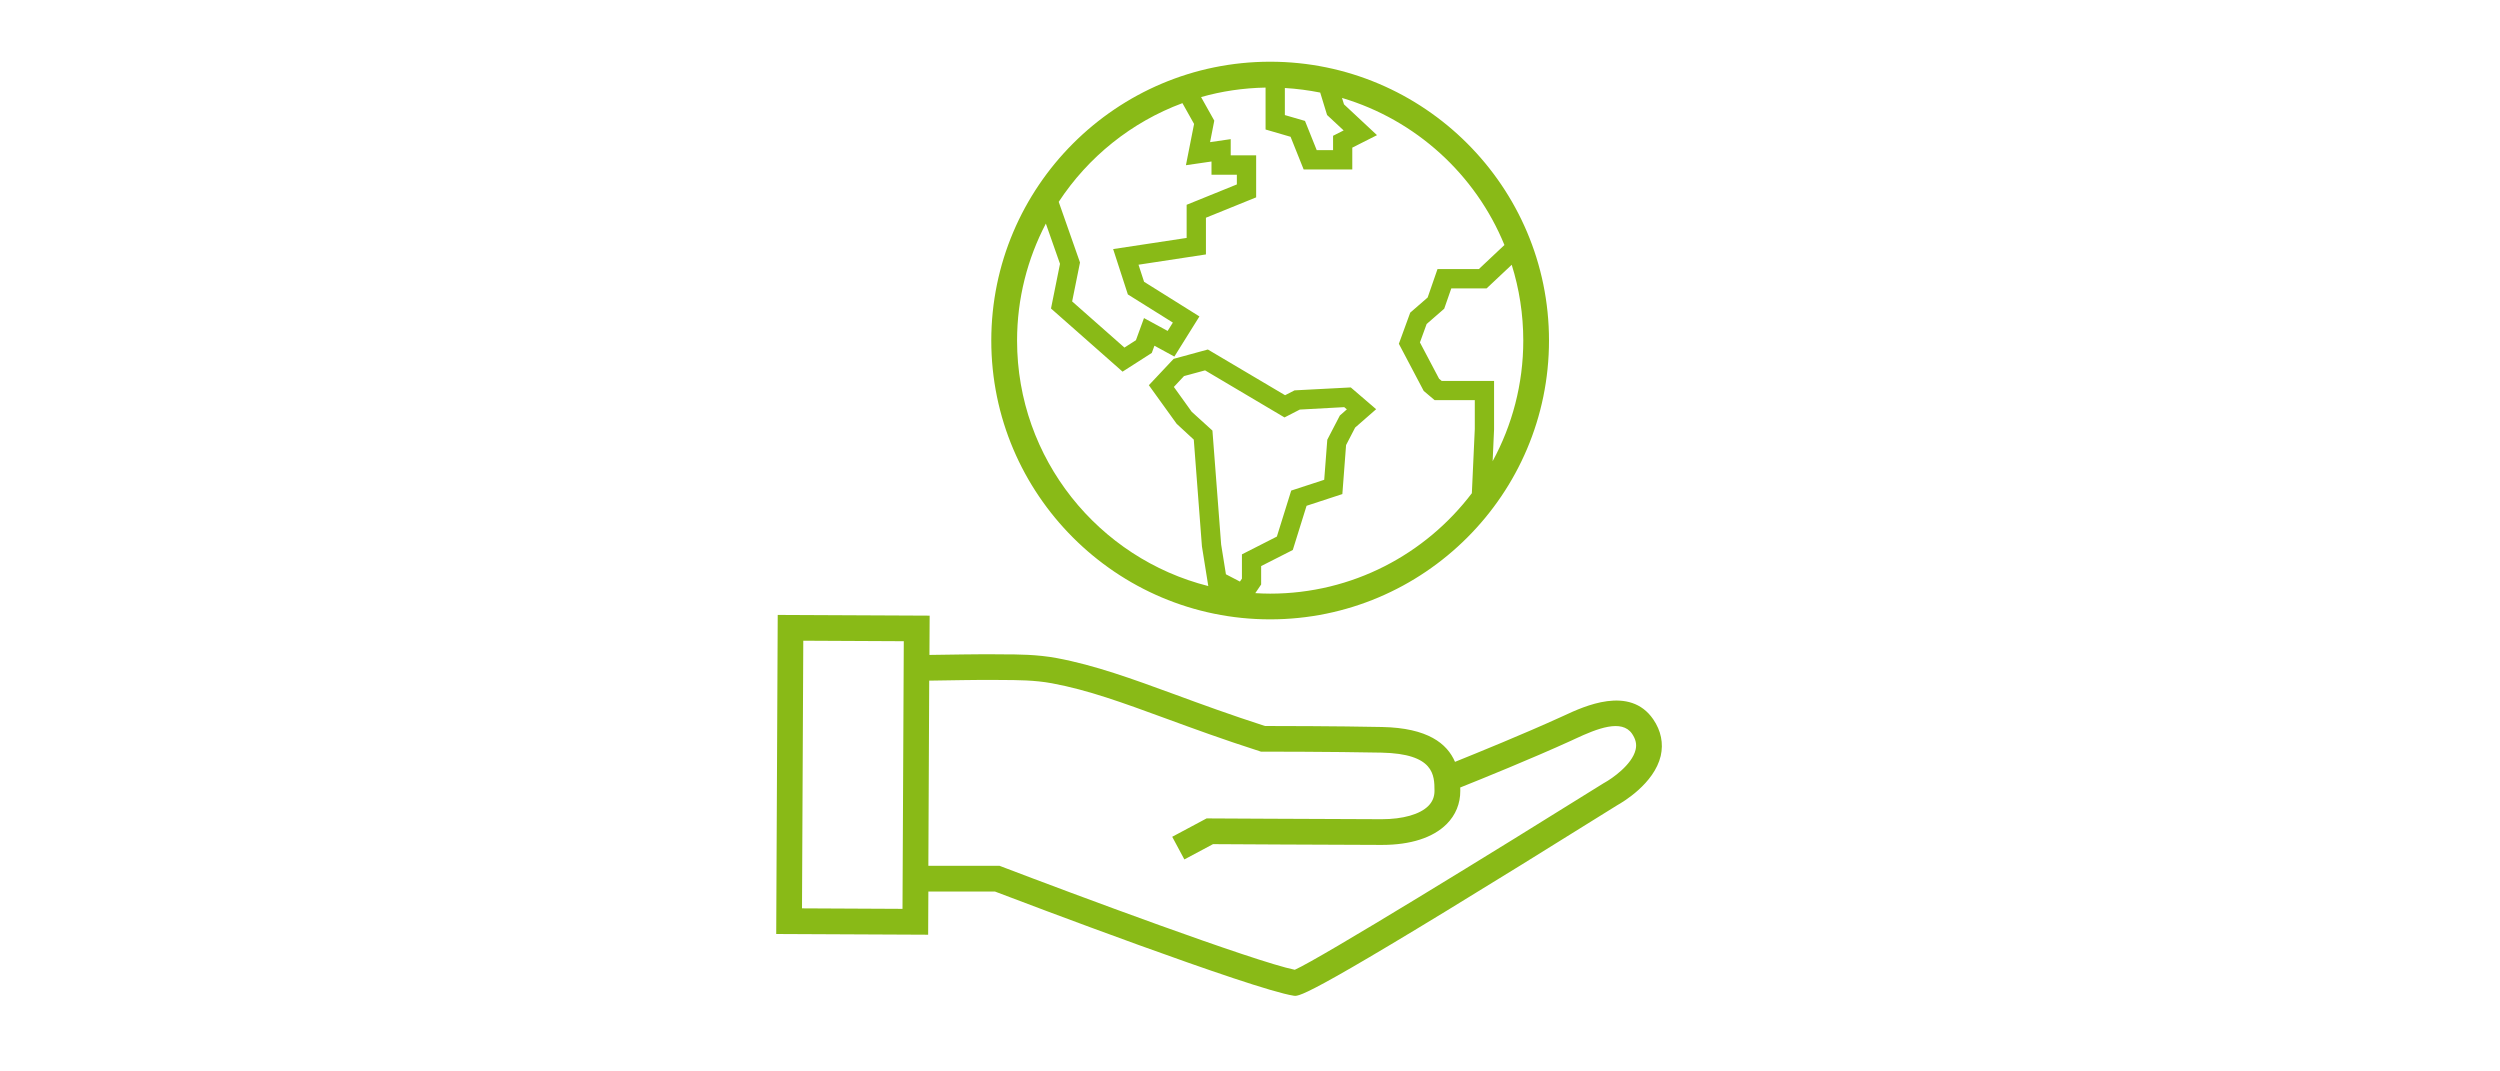
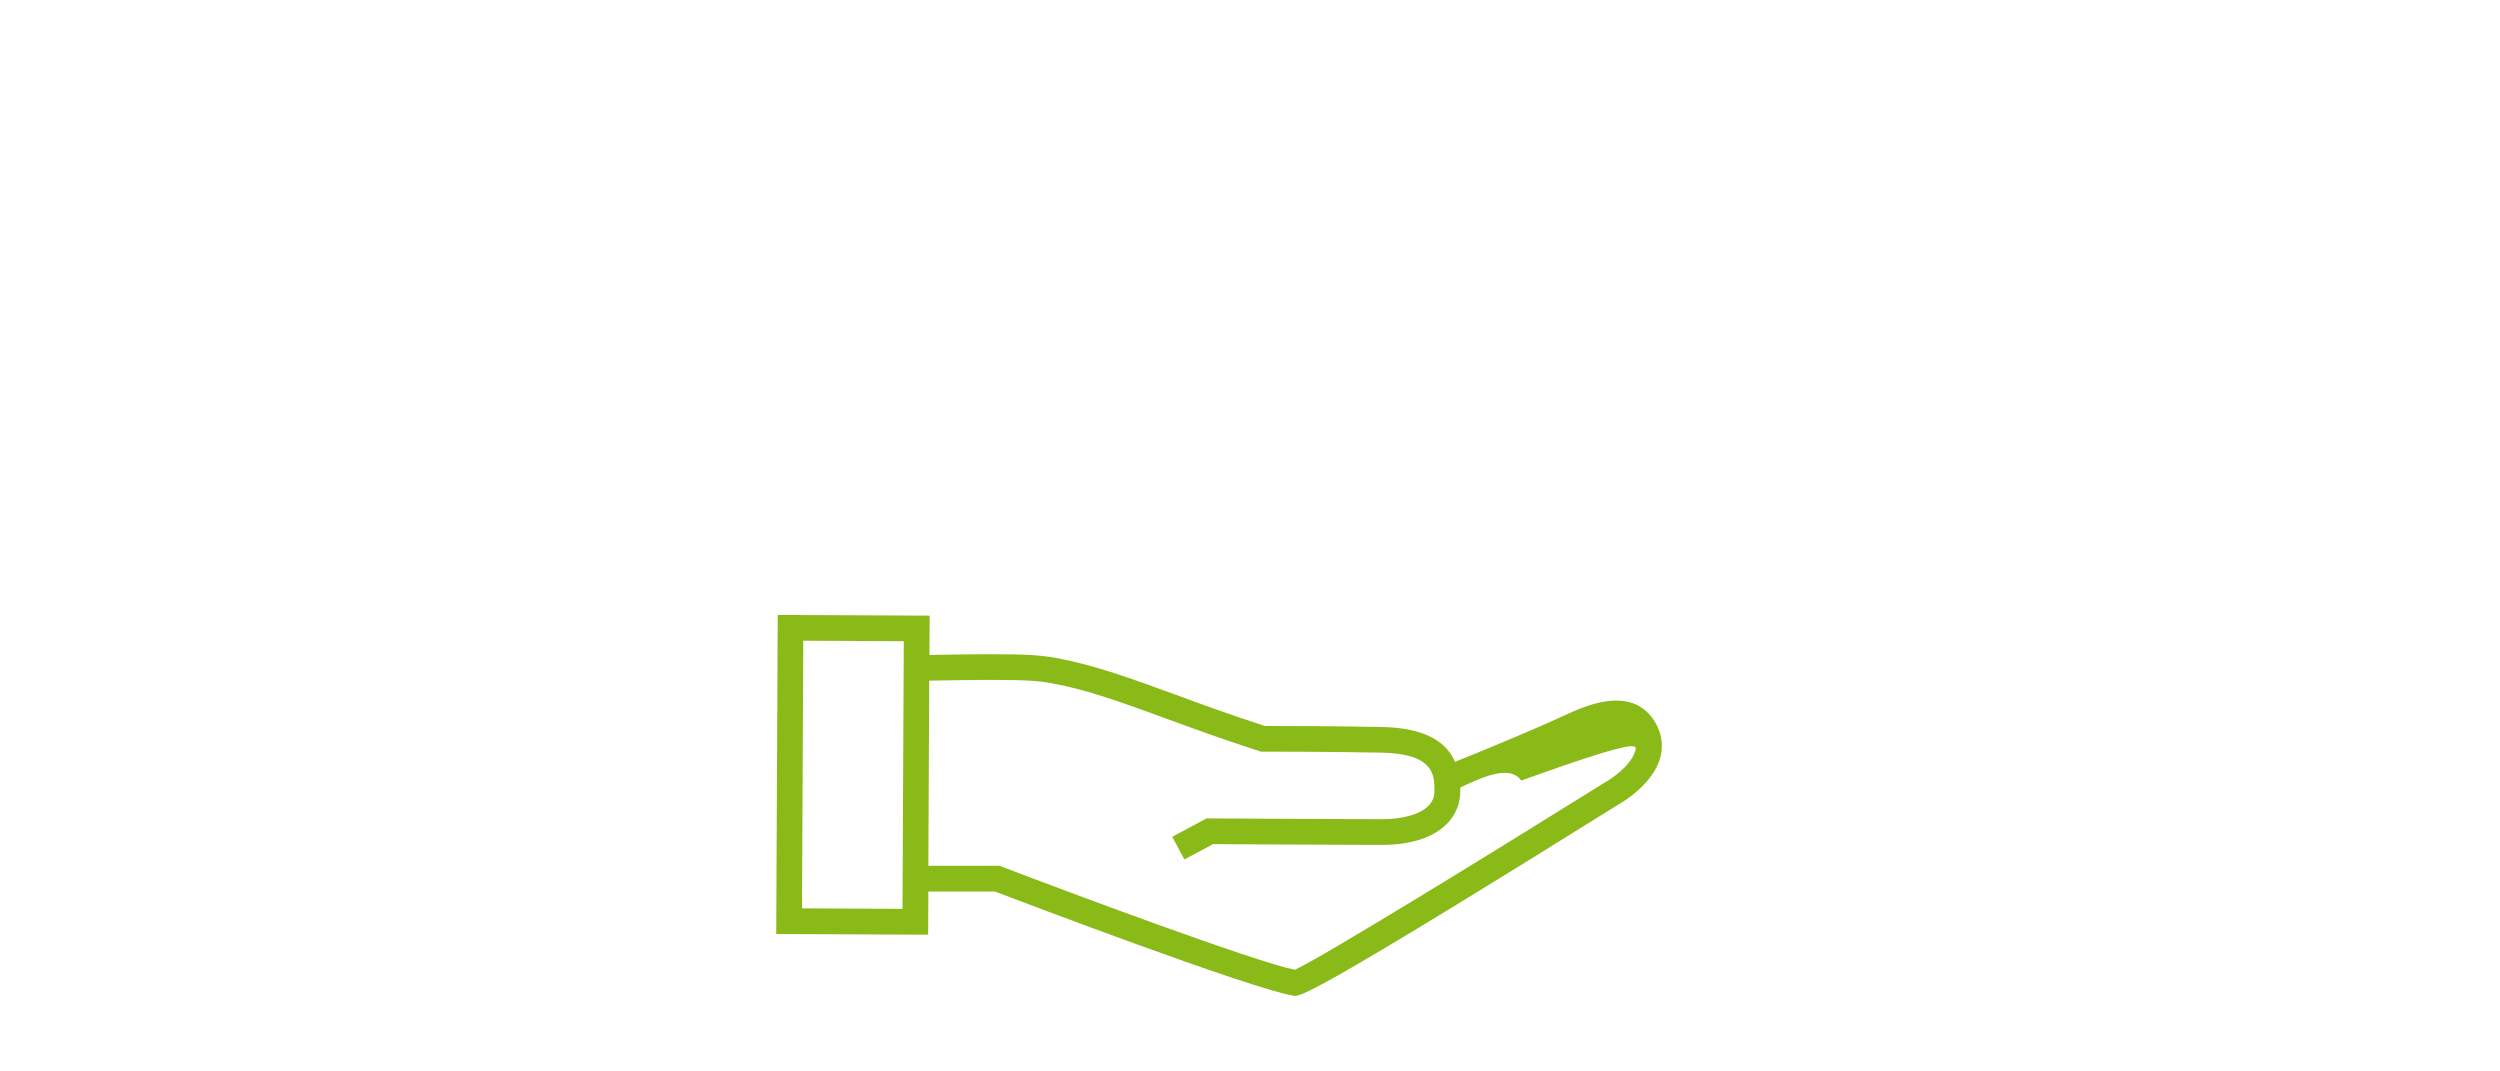
<svg xmlns="http://www.w3.org/2000/svg" version="1.1" id="Ebene_1" x="0px" y="0px" viewBox="-100 0 350 150" style="enable-background:new 0 0 150 150;" xml:space="preserve">
  <style type="text/css">
	.st0{fill:#89BA17;}
</style>
-   <path class="st0" d="M131.45,100.7c-3.29-4.79-9.71-1.8-12.45-0.53l-0.55,0.25c-5.16,2.35-11.55,4.95-14.75,6.24  c-1.1-2.55-3.79-4.75-10.21-4.88c-6.28-0.13-14.75-0.14-16.39-0.14c-4.8-1.55-8.94-3.06-12.6-4.41c-6.01-2.2-11.2-4.1-16.56-5.1  c-2.75-0.51-5.48-0.52-7.68-0.52c-0.42,0-0.82,0-1.2-0.01c-1.78-0.02-6.53,0.05-8.94,0.09l0.03-5.5l-21.27-0.1l-0.21,44.67  l21.27,0.1l0.03-6.05h9.31c3.77,1.44,36.03,13.69,41.84,14.59c0.06,0.01,0.12,0.02,0.2,0.02c1.02,0,4.93-1.61,45.11-26.7  c0.72-0.4,5.14-2.99,6.07-6.89C132.9,104.07,132.55,102.3,131.45,100.7z M26.35,127.24l-14.07-0.07l0.18-37.47l14.07,0.07  L26.35,127.24z M128.98,104.98c-0.5,2.09-3.31,4.03-4.35,4.6l-0.09,0.05c-15.13,9.45-39.72,24.57-43.27,26.14  c-5.63-1.14-31.35-10.74-41.03-14.44l-0.31-0.12h-9.96l0.12-25.92c2.37-0.04,7.17-0.12,8.92-0.1c0.39,0,0.81,0.01,1.23,0.01  c2.16,0.01,4.6,0.01,7.03,0.46c5.07,0.94,9.89,2.71,15.98,4.94c3.76,1.38,8.02,2.94,13.01,4.54l0.27,0.09h0.28  c0.13,0,9.69,0,16.6,0.14c7.4,0.15,7.41,3.16,7.42,5.35c0,0.83-0.28,1.52-0.86,2.11c-1.18,1.18-3.56,1.86-6.52,1.86  c-0.02,0-0.04,0-0.06,0c-9.84-0.03-24.01-0.11-24.01-0.11h-0.46l-4.81,2.57l1.7,3.17l4.01-2.14c2.5,0.01,14.77,0.09,23.57,0.11  c0.02,0,0.05,0,0.07,0c4.02,0,7.16-1.01,9.07-2.92c1.26-1.26,1.92-2.87,1.91-4.66c0-0.15-0.01-0.31-0.01-0.46  c2.96-1.18,9.94-4.01,15.52-6.55l0.58-0.27c3.09-1.44,6.52-2.8,7.96-0.7C129.01,103.5,129.17,104.21,128.98,104.98z" />
-   <path class="st0" d="M77.82,8.64c-21.52,0-39.04,17.51-39.04,39.04S56.3,86.71,77.82,86.71s39.04-17.51,39.04-39.04  S99.35,8.64,77.82,8.64z M85.79,16.1l2.32,2.16l-1.48,0.75v2.01h-2.29l-1.64-4.09l-2.82-0.82v-3.79c1.68,0.1,3.33,0.32,4.95,0.64  L85.79,16.1z M65.54,14.44l1.63,2.91l-1.14,5.78l3.58-0.52v1.85h3.55v1.36l-7.03,2.85v4.64l-10.29,1.56l2.06,6.35l6.3,3.94  l-0.73,1.17l-3.31-1.8l-1.13,3.1l-1.61,1.03L50.1,42.2l1.1-5.45l-2.98-8.49C52.34,21.98,58.4,17.09,65.54,14.44z M73.87,81.01  l-0.28,0.41l-1.96-1.02l-0.67-4.17l-1.22-15.95l-2.9-2.63l-2.5-3.48l1.42-1.52l2.95-0.8l11.12,6.59l2.14-1.1L88.19,57l0.37,0.31  l-0.98,0.86l-1.76,3.39l-0.43,5.61l-4.62,1.51l-2.01,6.44l-4.89,2.49C73.87,77.61,73.87,81.01,73.87,81.01z M106.06,69.05  c-6.48,8.54-16.72,14.06-28.24,14.06c-0.7,0-1.39-0.03-2.08-0.07l0.82-1.21v-2.58L80.99,77l1.93-6.19l5.01-1.64l0.52-6.86l1.27-2.45  l2.94-2.57l-3.55-3.05l-7.87,0.41l-1.33,0.68l-10.81-6.4l-4.79,1.31l-3.47,3.69l3.89,5.4l2.4,2.22l1.14,14.94l0.89,5.56  C53.8,78.17,42.39,64.24,42.39,47.69c0-5.91,1.46-11.48,4.03-16.39l1.98,5.64l-1.26,6.25l10.02,8.84l4.09-2.62l0.37-1.01l2.79,1.52  l3.51-5.62l-7.75-4.85l-0.78-2.39l9.44-1.44v-5.14l7.03-2.85v-5.88H72.3v-2.27l-2.89,0.42L70,16.89l-1.85-3.3  c2.88-0.82,5.9-1.27,9.03-1.33v5.87l3.5,1.02l1.83,4.57h6.81v-3.05l3.46-1.75l-4.62-4.31l-0.28-0.9  c10.33,3.07,18.7,10.71,22.74,20.59l-3.58,3.37h-5.79l-1.38,3.98l-2.44,2.12l-1.59,4.36l3.48,6.6l1.53,1.29h5.62v4.03L106.06,69.05z   M101.84,53.33l-0.37-0.31l-2.68-5.08l0.94-2.58l2.46-2.14l0.99-2.84h4.94l3.52-3.31c1.05,3.35,1.62,6.92,1.62,10.61  c0,6.11-1.56,11.87-4.29,16.89l0.2-4.45v-6.79C109.17,53.33,101.84,53.33,101.84,53.33z" />
+   <path class="st0" d="M131.45,100.7c-3.29-4.79-9.71-1.8-12.45-0.53l-0.55,0.25c-5.16,2.35-11.55,4.95-14.75,6.24  c-1.1-2.55-3.79-4.75-10.21-4.88c-6.28-0.13-14.75-0.14-16.39-0.14c-4.8-1.55-8.94-3.06-12.6-4.41c-6.01-2.2-11.2-4.1-16.56-5.1  c-2.75-0.51-5.48-0.52-7.68-0.52c-0.42,0-0.82,0-1.2-0.01c-1.78-0.02-6.53,0.05-8.94,0.09l0.03-5.5l-21.27-0.1l-0.21,44.67  l21.27,0.1l0.03-6.05h9.31c3.77,1.44,36.03,13.69,41.84,14.59c0.06,0.01,0.12,0.02,0.2,0.02c1.02,0,4.93-1.61,45.11-26.7  c0.72-0.4,5.14-2.99,6.07-6.89C132.9,104.07,132.55,102.3,131.45,100.7z M26.35,127.24l-14.07-0.07l0.18-37.47l14.07,0.07  L26.35,127.24z M128.98,104.98c-0.5,2.09-3.31,4.03-4.35,4.6l-0.09,0.05c-15.13,9.45-39.72,24.57-43.27,26.14  c-5.63-1.14-31.35-10.74-41.03-14.44l-0.31-0.12h-9.96l0.12-25.92c2.37-0.04,7.17-0.12,8.92-0.1c0.39,0,0.81,0.01,1.23,0.01  c2.16,0.01,4.6,0.01,7.03,0.46c5.07,0.94,9.89,2.71,15.98,4.94c3.76,1.38,8.02,2.94,13.01,4.54l0.27,0.09h0.28  c0.13,0,9.69,0,16.6,0.14c7.4,0.15,7.41,3.16,7.42,5.35c0,0.83-0.28,1.52-0.86,2.11c-1.18,1.18-3.56,1.86-6.52,1.86  c-0.02,0-0.04,0-0.06,0c-9.84-0.03-24.01-0.11-24.01-0.11h-0.46l-4.81,2.57l1.7,3.17l4.01-2.14c2.5,0.01,14.77,0.09,23.57,0.11  c0.02,0,0.05,0,0.07,0c4.02,0,7.16-1.01,9.07-2.92c1.26-1.26,1.92-2.87,1.91-4.66c0-0.15-0.01-0.31-0.01-0.46  l0.58-0.27c3.09-1.44,6.52-2.8,7.96-0.7C129.01,103.5,129.17,104.21,128.98,104.98z" />
</svg>